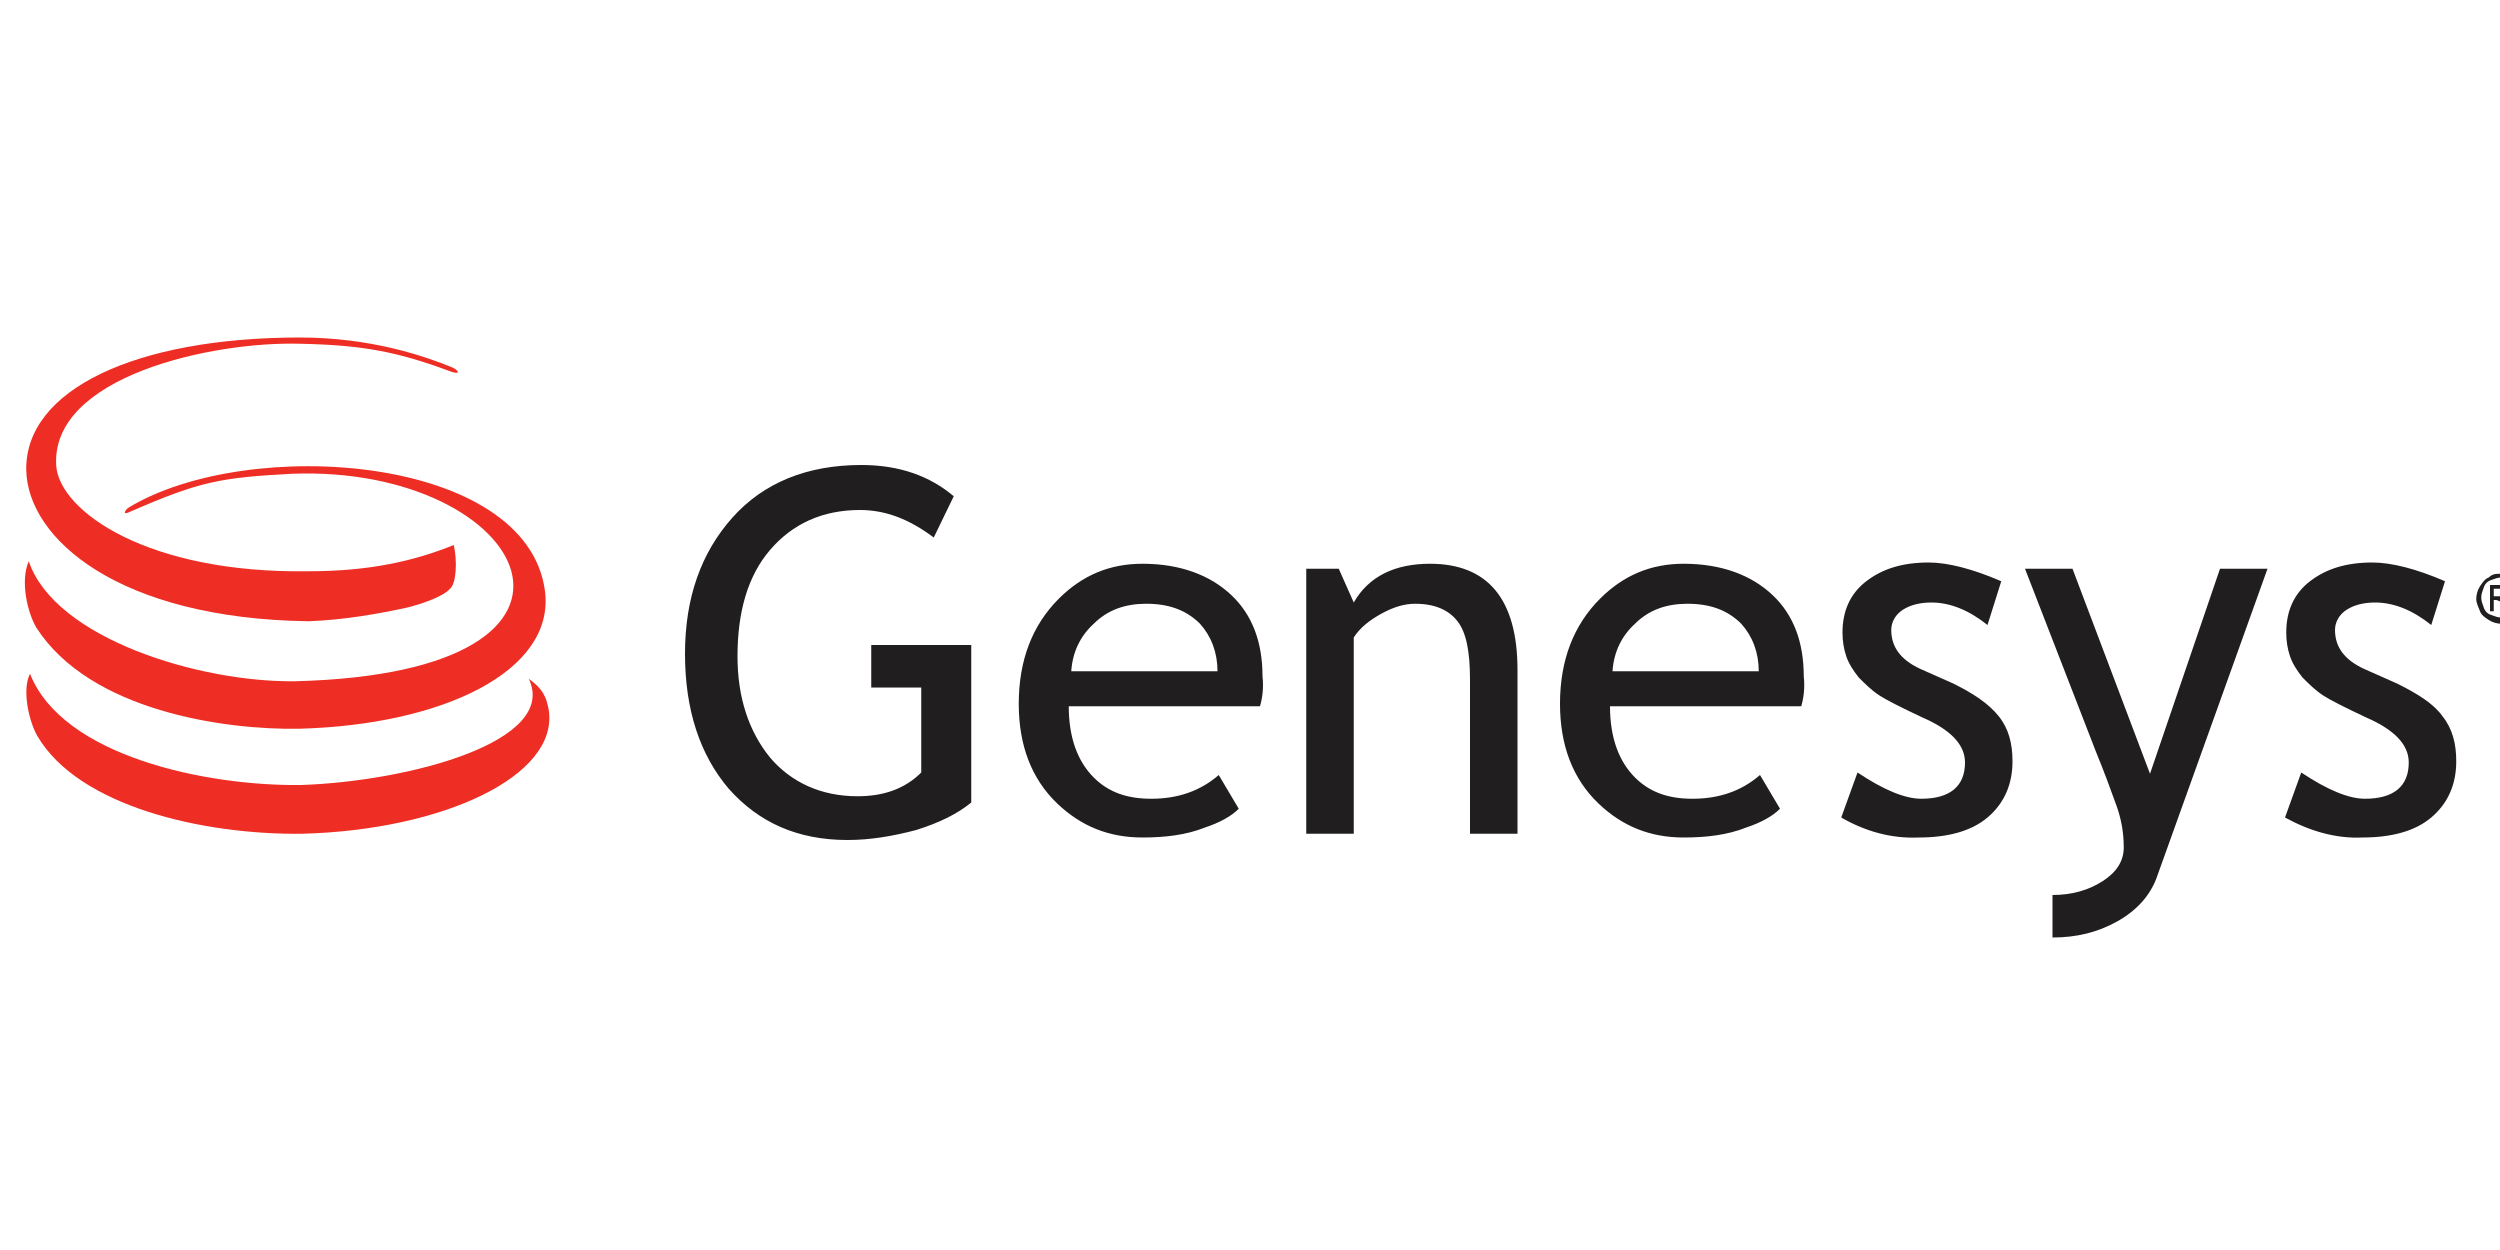
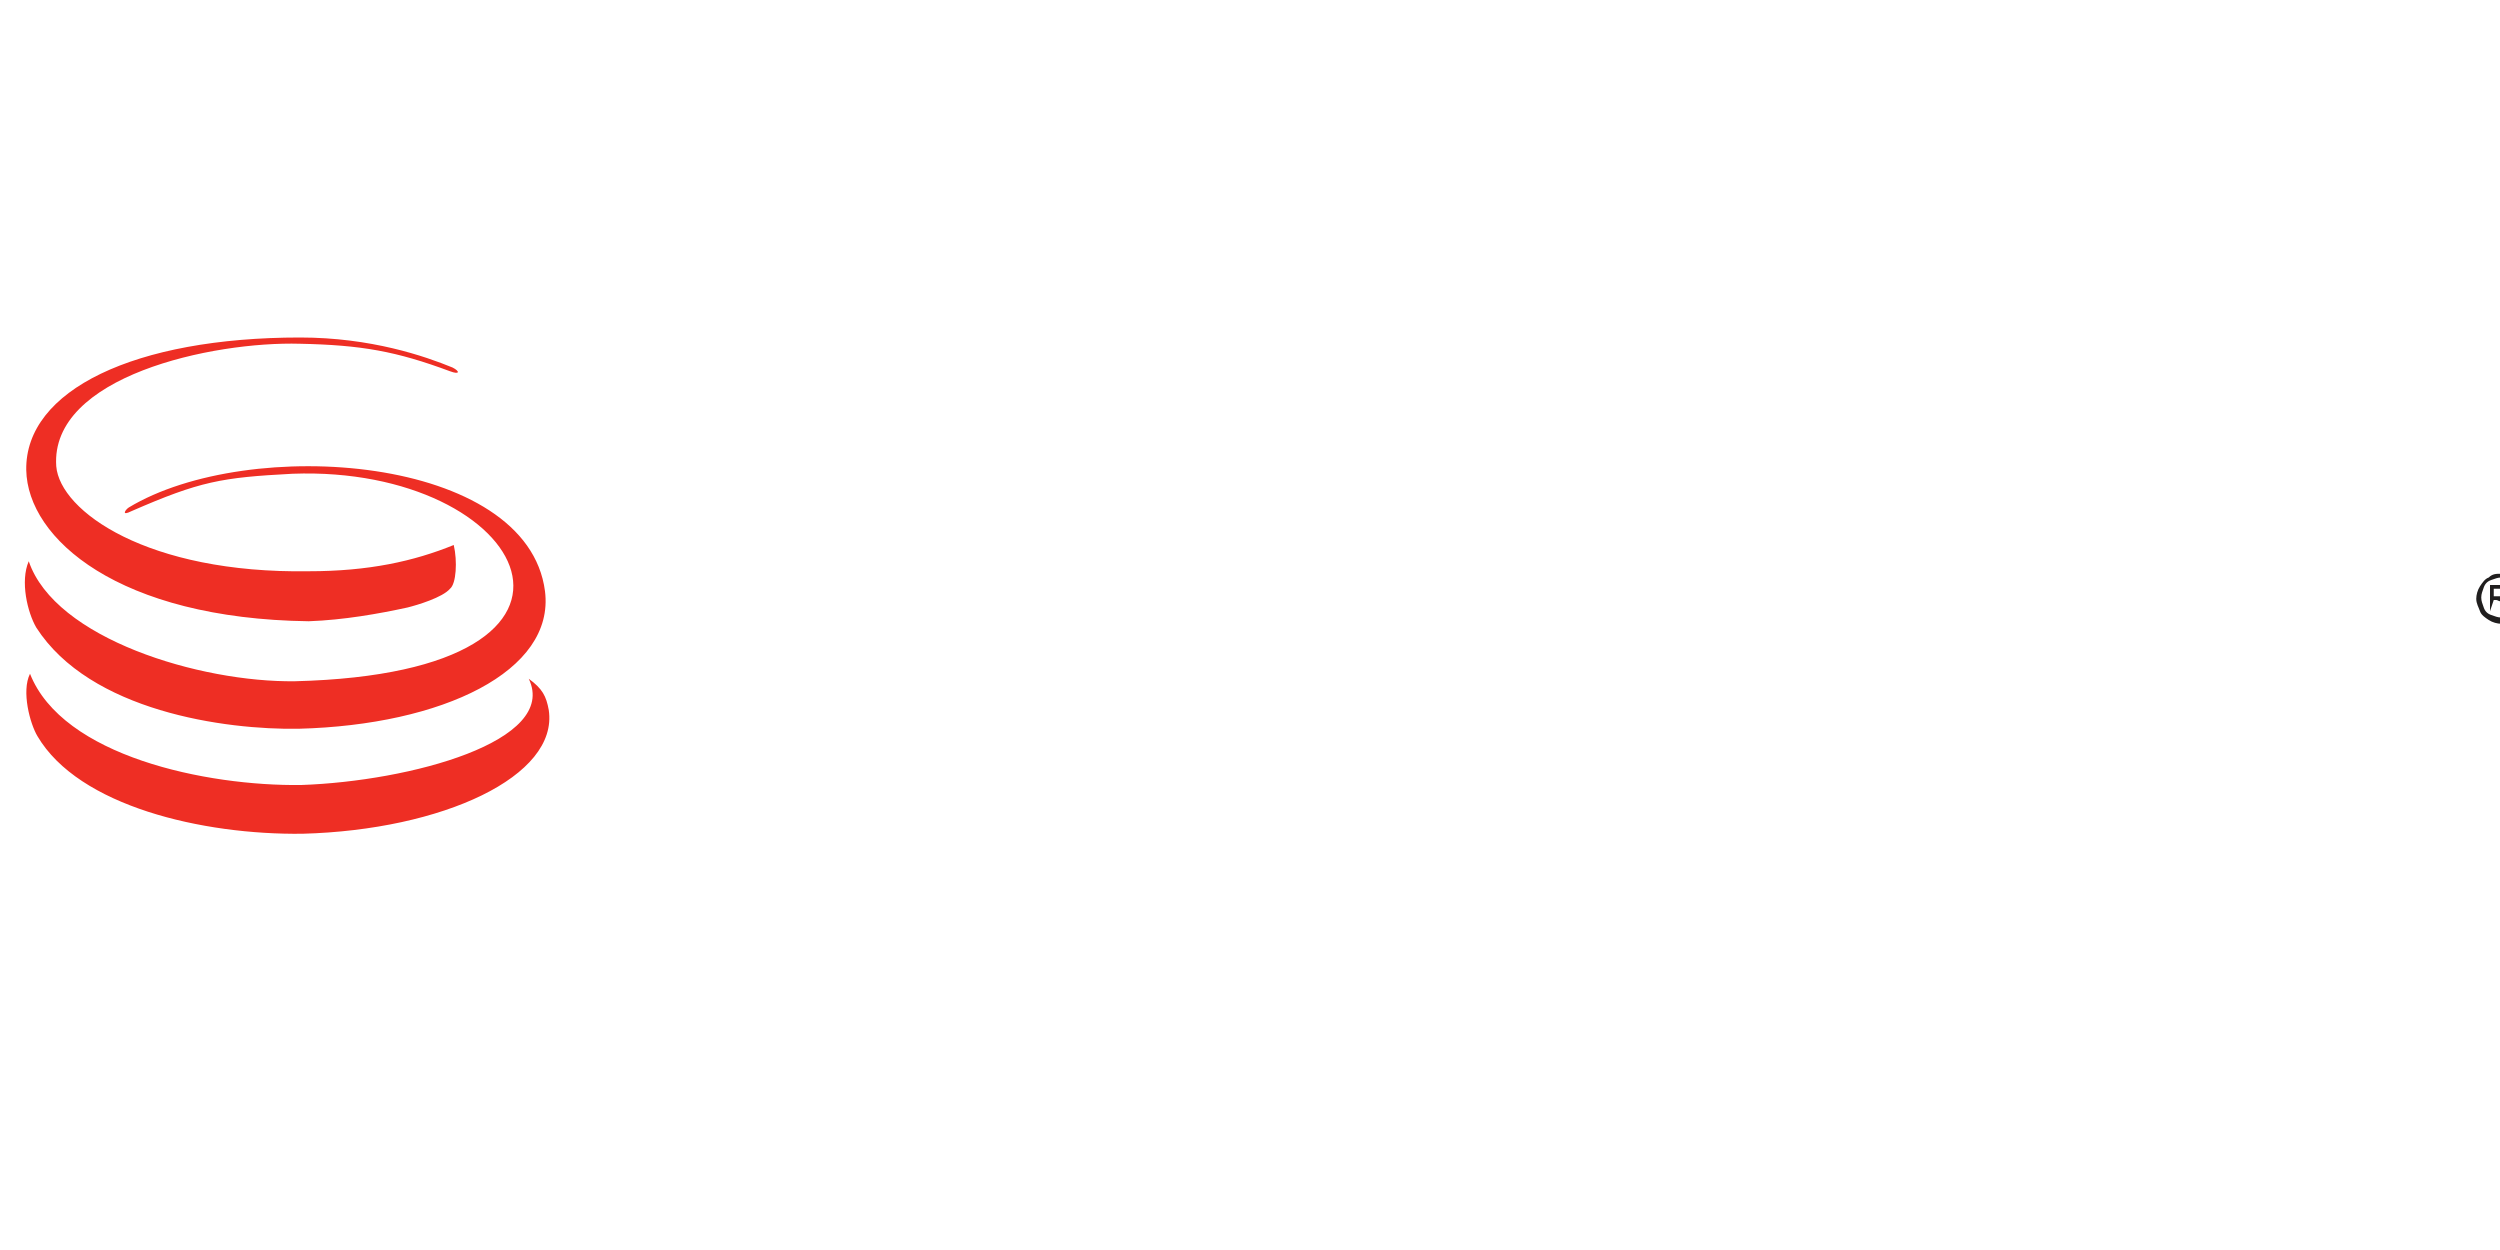
<svg xmlns="http://www.w3.org/2000/svg" id="svg28786" x="0px" y="0px" viewBox="0 0 200 100" style="enable-background:new 0 0 200 100;" xml:space="preserve">
  <style type="text/css">	.st0{fill:#201E1E;}	.st1{fill:#EE2E24;}</style>
-   <path id="path28585" class="st0" d="M182.8,65.4l1.3-3.6c2.1,1.4,3.8,2.1,5.1,2.1c2.3,0,3.5-1,3.5-2.9c0-1.4-1.1-2.6-3.4-3.6 c-1.7-0.8-2.9-1.4-3.5-1.8c-0.6-0.4-1.1-0.9-1.6-1.4c-0.4-0.5-0.8-1.1-1-1.7c-0.2-0.6-0.3-1.2-0.3-1.9c0-1.7,0.6-3.1,1.9-4.1 c1.3-1,2.9-1.5,5-1.5c1.5,0,3.5,0.5,5.8,1.5l-1.1,3.5c-1.5-1.2-3-1.8-4.5-1.8c-0.9,0-1.7,0.2-2.3,0.6c-0.6,0.4-0.9,1-0.9,1.6 c0,1.4,0.8,2.4,2.3,3.1l2.7,1.2c1.6,0.8,2.9,1.6,3.6,2.6c0.8,1,1.1,2.2,1.1,3.6c0,1.9-0.7,3.4-2,4.5c-1.3,1.1-3.2,1.6-5.5,1.6 C186.9,67.1,184.8,66.5,182.8,65.4 M172.5,70.3c-0.5,1.3-1.5,2.5-3.1,3.4c-1.6,0.9-3.3,1.3-5.2,1.3v-3.4c1.6,0,2.9-0.4,4-1.1 c1.1-0.7,1.7-1.6,1.7-2.7c0-1.2-0.2-2.3-0.6-3.4c-0.4-1.1-0.9-2.5-1.6-4.2L162,45.5h3.8l6.2,16.4l5.6-16.4h3.8L172.5,70.3 L172.5,70.3z M147.3,65.4l1.3-3.6c2.1,1.4,3.8,2.1,5.1,2.1c2.3,0,3.5-1,3.5-2.9c0-1.4-1.1-2.6-3.4-3.6c-1.7-0.8-2.9-1.4-3.5-1.8 c-0.6-0.4-1.1-0.9-1.6-1.4c-0.4-0.5-0.8-1.1-1-1.7c-0.2-0.6-0.3-1.2-0.3-1.9c0-1.7,0.6-3.1,1.9-4.1c1.3-1,2.9-1.5,5-1.5 c1.5,0,3.5,0.5,5.8,1.5l-1.1,3.5c-1.5-1.2-3-1.8-4.5-1.8c-0.9,0-1.7,0.2-2.3,0.6c-0.6,0.4-0.9,1-0.9,1.6c0,1.4,0.8,2.4,2.3,3.1 l2.7,1.2c1.6,0.8,2.8,1.6,3.6,2.6c0.8,1,1.1,2.2,1.1,3.6c0,1.9-0.7,3.4-2,4.5c-1.3,1.1-3.2,1.6-5.5,1.6 C151.3,67.1,149.2,66.5,147.3,65.4 M135,48.3c-1.7,0-3.1,0.5-4.2,1.6c-1.1,1-1.7,2.3-1.8,3.8h11.7c0-1.5-0.5-2.8-1.4-3.8 C138.2,48.8,136.8,48.3,135,48.3 M144.1,56.5h-15.3c0,2.5,0.7,4.4,2,5.7c1.2,1.2,2.7,1.7,4.6,1.7c2.1,0,3.9-0.6,5.4-1.9l1.6,2.7 c-0.6,0.6-1.5,1.1-2.7,1.5c-1.5,0.6-3.2,0.8-5,0.8c-2.7,0-4.9-0.9-6.8-2.7c-2.1-2-3.1-4.7-3.1-8c0-3.5,1.1-6.3,3.2-8.4 c1.9-1.9,4.1-2.8,6.7-2.8c3,0,5.4,0.9,7.1,2.5c1.7,1.6,2.5,3.8,2.5,6.5C144.4,55,144.3,55.8,144.1,56.5 M117.6,66.7V54.4 c0-2.3-0.3-3.8-1-4.7c-0.7-0.9-1.8-1.4-3.4-1.4c-0.9,0-1.8,0.3-2.7,0.8c-0.9,0.5-1.7,1.1-2.2,1.9v15.7h-3.8V45.5h2.6l1.2,2.7 c1.2-2.1,3.3-3.1,6.1-3.1c4.6,0,7,2.8,7,8.5v13.1H117.6z M91.7,48.3c-1.7,0-3.1,0.5-4.2,1.6c-1.1,1-1.7,2.3-1.8,3.8h11.7 c0-1.5-0.5-2.8-1.4-3.8C94.9,48.8,93.5,48.3,91.7,48.3 M100.8,56.5H85.5c0,2.5,0.7,4.4,2,5.7c1.2,1.2,2.7,1.7,4.6,1.7 c2.1,0,3.9-0.6,5.4-1.9l1.6,2.7c-0.6,0.6-1.5,1.1-2.7,1.5c-1.5,0.6-3.2,0.8-5,0.8c-2.7,0-4.9-0.9-6.8-2.7c-2.1-2-3.1-4.7-3.1-8 c0-3.5,1.1-6.3,3.2-8.4c1.9-1.9,4.1-2.8,6.7-2.8c3,0,5.4,0.9,7.1,2.5c1.7,1.6,2.5,3.8,2.5,6.5C101.1,55,101,55.8,100.8,56.5  M76.3,39.7L74.7,43c-2-1.5-3.9-2.2-5.9-2.2c-3,0-5.4,1.1-7.2,3.2S59,49,59,52.5c0,3.3,0.9,6,2.6,8.1c1.7,2,4.1,3.1,7,3.1 c2.1,0,3.8-0.6,5.1-1.9V55h-4v-3.4h8v12.6c-1.1,0.9-2.5,1.6-4.4,2.2c-1.9,0.5-3.7,0.8-5.5,0.8c-4,0-7.1-1.4-9.5-4.1 c-2.3-2.7-3.5-6.3-3.5-10.8c0-4.5,1.3-8.1,3.8-10.9c2.5-2.8,6-4.2,10.3-4.2C72,37.2,74.4,38.1,76.3,39.7" />
  <path id="path28597" class="st1" d="M2.9,50.2c4.3,6.7,15.1,8.2,21,8.1c11.5-0.3,20.5-4.6,19.7-11c-1.4-10.9-23.7-12.5-33.3-6.7 c-0.3,0.2-0.6,0.7,0.2,0.3c5.5-2.4,7.2-2.7,12.9-3c18.8-0.7,27.8,15.9,0.2,16.6C16,54.6,4.4,51.1,2.3,44.9C1.6,46.5,2.2,49,2.9,50.2  M24.7,45.7c4.8,0,8.4-0.8,11.6-2.1c0.3,1.3,0.2,3.1-0.3,3.5c-0.6,0.7-2.6,1.3-3.4,1.5c-2.3,0.5-5.1,1-7.9,1.1 C9.5,49.5,2.2,43.1,2.1,37.6C2,31.2,10.8,27,24,27c5.7,0,10,1.5,12.2,2.4c0.6,0.3,0.6,0.6-0.2,0.3c-4.3-1.6-7.1-2.1-12-2.2 c-7-0.2-20,2.6-19.5,9.8C4.8,40.9,11.8,45.9,24.7,45.7 M3,58.9c3.3,5.6,13.2,7.9,21.2,7.8c11.2-0.3,20.5-4.6,19.7-9.9 c-0.2-1.1-0.5-1.7-1.6-2.5c2.4,5-9.5,8.2-18.2,8.5C16.5,62.9,5,60.5,2.4,53.9C1.7,55.3,2.4,57.9,3,58.9" />
-   <path id="path28601" class="st0" d="M199.5,47.7h0.4c0.2,0,0.3,0,0.4-0.1c0.1-0.1,0.1-0.1,0.1-0.2c0-0.1,0-0.1-0.1-0.2 c0,0-0.1-0.1-0.1-0.1c-0.1,0-0.2,0-0.3,0h-0.4L199.5,47.7L199.5,47.7z M199.2,48.9v-2.1h0.7c0.2,0,0.4,0,0.5,0.1 c0.1,0,0.2,0.1,0.3,0.2c0.1,0.1,0.1,0.2,0.1,0.3c0,0.2-0.1,0.3-0.2,0.4c-0.1,0.1-0.3,0.2-0.4,0.2c0.1,0,0.1,0.1,0.2,0.1 c0.1,0.1,0.2,0.2,0.3,0.4l0.3,0.4h-0.4l-0.2-0.3c-0.1-0.3-0.3-0.4-0.4-0.5c-0.1,0-0.2-0.1-0.3-0.1h-0.2v0.9L199.2,48.9L199.2,48.9z  M200.1,46.2c-0.3,0-0.5,0.1-0.8,0.2c-0.3,0.1-0.5,0.3-0.6,0.6c-0.1,0.3-0.2,0.5-0.2,0.8c0,0.3,0.1,0.5,0.2,0.8 c0.1,0.3,0.3,0.5,0.6,0.6c0.3,0.1,0.5,0.2,0.8,0.2c0.3,0,0.5-0.1,0.8-0.2c0.3-0.1,0.5-0.3,0.6-0.6c0.1-0.3,0.2-0.5,0.2-0.8 c0-0.3-0.1-0.6-0.2-0.8c-0.1-0.3-0.3-0.5-0.6-0.6C200.6,46.2,200.3,46.2,200.1,46.2 M200.1,45.9c0.3,0,0.6,0.1,1,0.3 c0.3,0.2,0.6,0.4,0.7,0.7c0.2,0.3,0.3,0.6,0.3,1c0,0.3-0.1,0.7-0.3,1c-0.2,0.3-0.4,0.6-0.7,0.7c-0.3,0.2-0.6,0.3-1,0.3 c-0.3,0-0.7-0.1-1-0.3c-0.3-0.2-0.6-0.4-0.7-0.7s-0.3-0.6-0.3-1c0-0.3,0.1-0.7,0.3-1c0.2-0.3,0.4-0.6,0.7-0.7 C199.4,45.9,199.7,45.9,200.1,45.9" />
+   <path id="path28601" class="st0" d="M199.5,47.7h0.4c0.2,0,0.3,0,0.4-0.1c0.1-0.1,0.1-0.1,0.1-0.2c0-0.1,0-0.1-0.1-0.2 c0,0-0.1-0.1-0.1-0.1c-0.1,0-0.2,0-0.3,0h-0.4L199.5,47.7L199.5,47.7z M199.2,48.9v-2.1h0.7c0.2,0,0.4,0,0.5,0.1 c0.1,0,0.2,0.1,0.3,0.2c0.1,0.1,0.1,0.2,0.1,0.3c0,0.2-0.1,0.3-0.2,0.4c-0.1,0.1-0.3,0.2-0.4,0.2c0.1,0,0.1,0.1,0.2,0.1 c0.1,0.1,0.2,0.2,0.3,0.4l0.3,0.4h-0.4l-0.2-0.3c-0.1-0.3-0.3-0.4-0.4-0.5c-0.1,0-0.2-0.1-0.3-0.1h-0.2L199.2,48.9L199.2,48.9z  M200.1,46.2c-0.3,0-0.5,0.1-0.8,0.2c-0.3,0.1-0.5,0.3-0.6,0.6c-0.1,0.3-0.2,0.5-0.2,0.8c0,0.3,0.1,0.5,0.2,0.8 c0.1,0.3,0.3,0.5,0.6,0.6c0.3,0.1,0.5,0.2,0.8,0.2c0.3,0,0.5-0.1,0.8-0.2c0.3-0.1,0.5-0.3,0.6-0.6c0.1-0.3,0.2-0.5,0.2-0.8 c0-0.3-0.1-0.6-0.2-0.8c-0.1-0.3-0.3-0.5-0.6-0.6C200.6,46.2,200.3,46.2,200.1,46.2 M200.1,45.9c0.3,0,0.6,0.1,1,0.3 c0.3,0.2,0.6,0.4,0.7,0.7c0.2,0.3,0.3,0.6,0.3,1c0,0.3-0.1,0.7-0.3,1c-0.2,0.3-0.4,0.6-0.7,0.7c-0.3,0.2-0.6,0.3-1,0.3 c-0.3,0-0.7-0.1-1-0.3c-0.3-0.2-0.6-0.4-0.7-0.7s-0.3-0.6-0.3-1c0-0.3,0.1-0.7,0.3-1c0.2-0.3,0.4-0.6,0.7-0.7 C199.4,45.9,199.7,45.9,200.1,45.9" />
</svg>